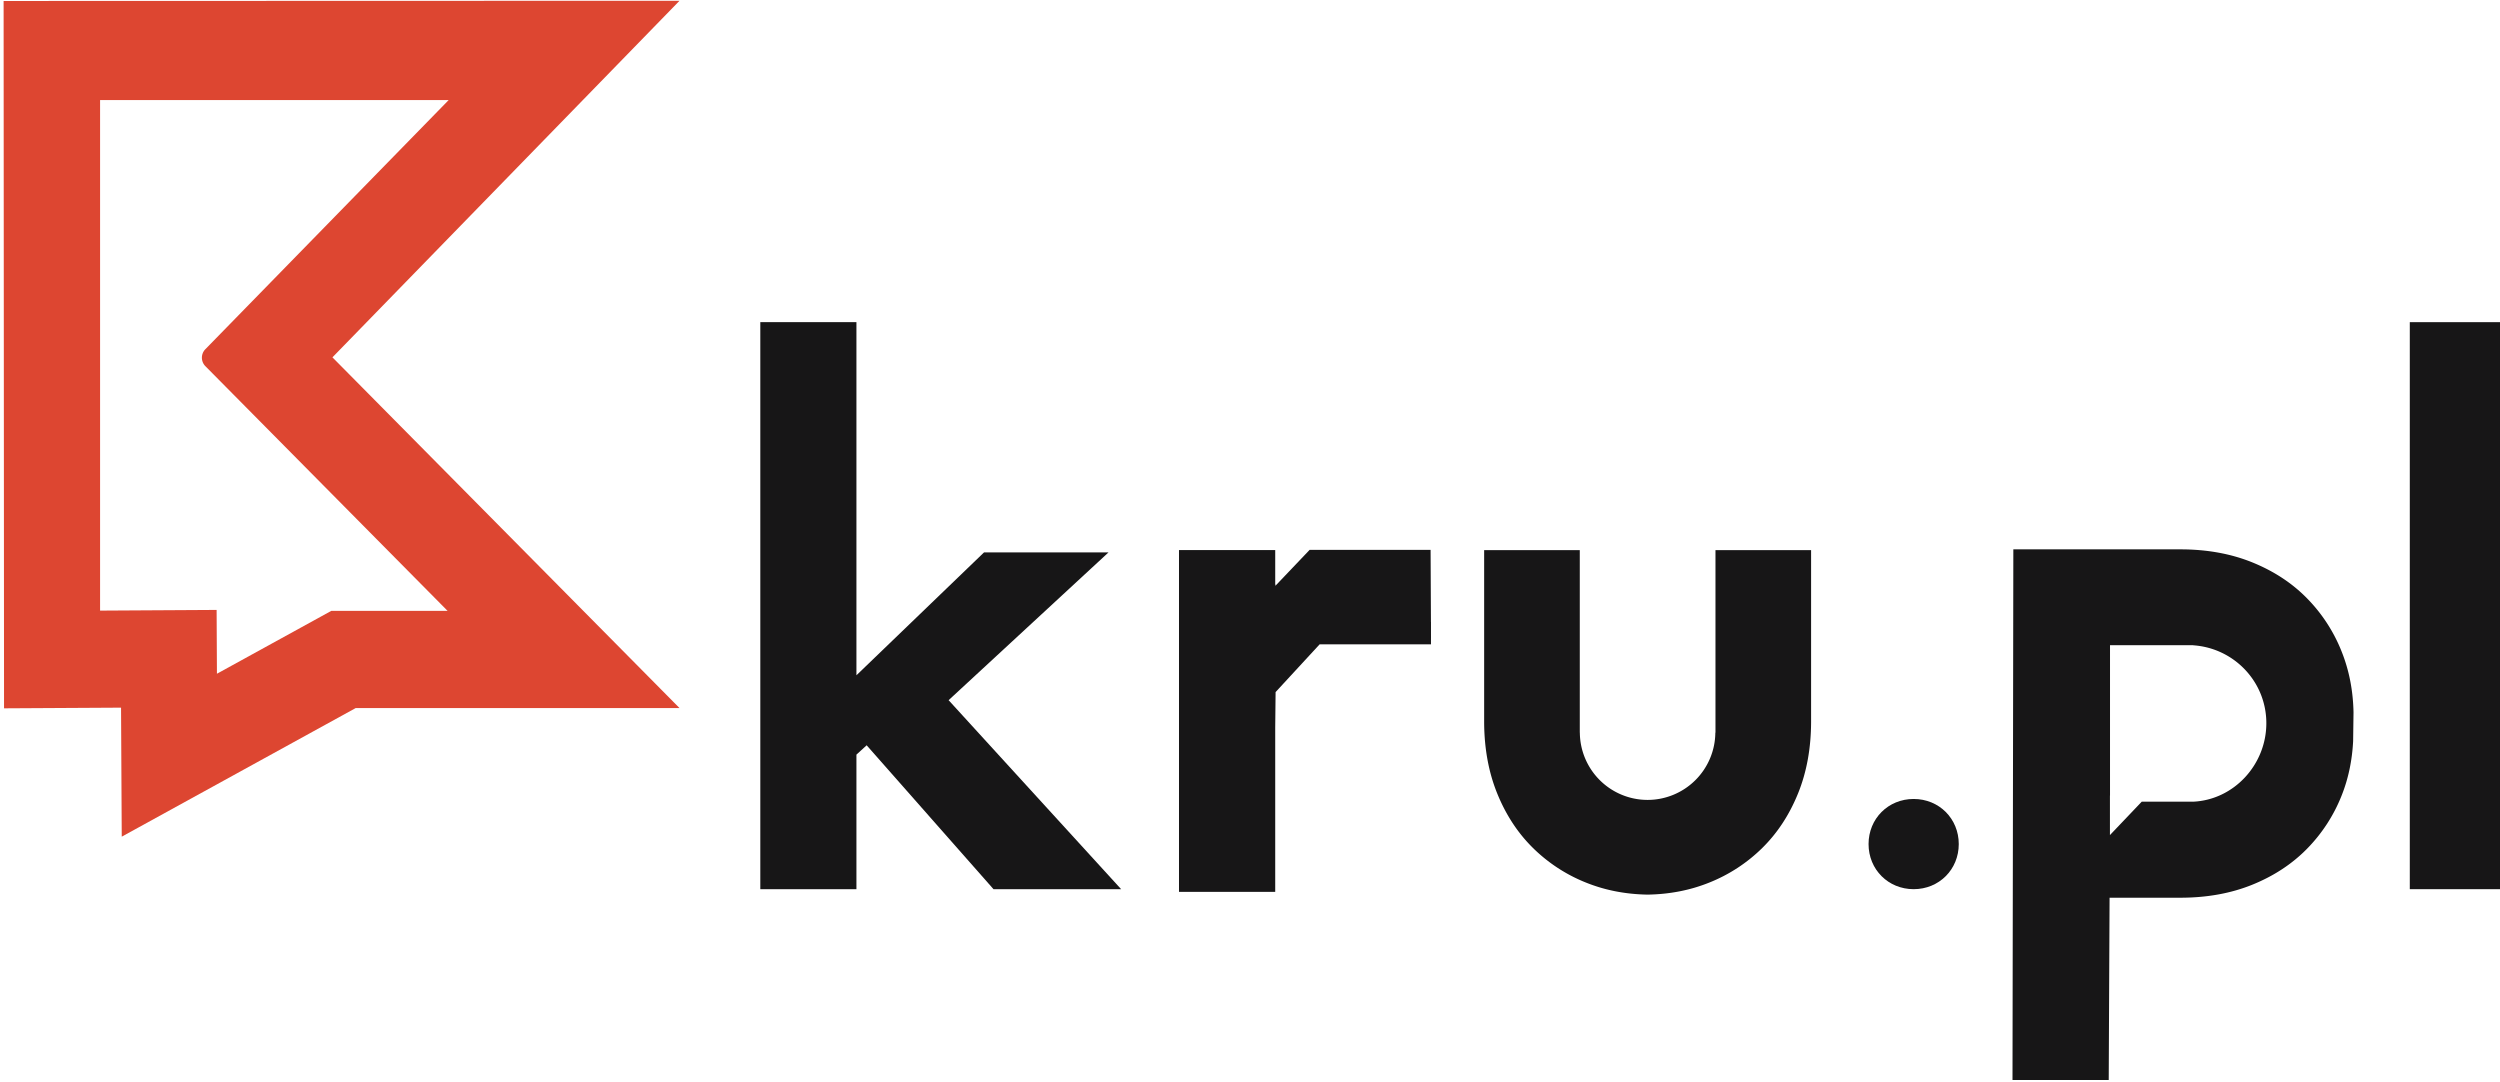
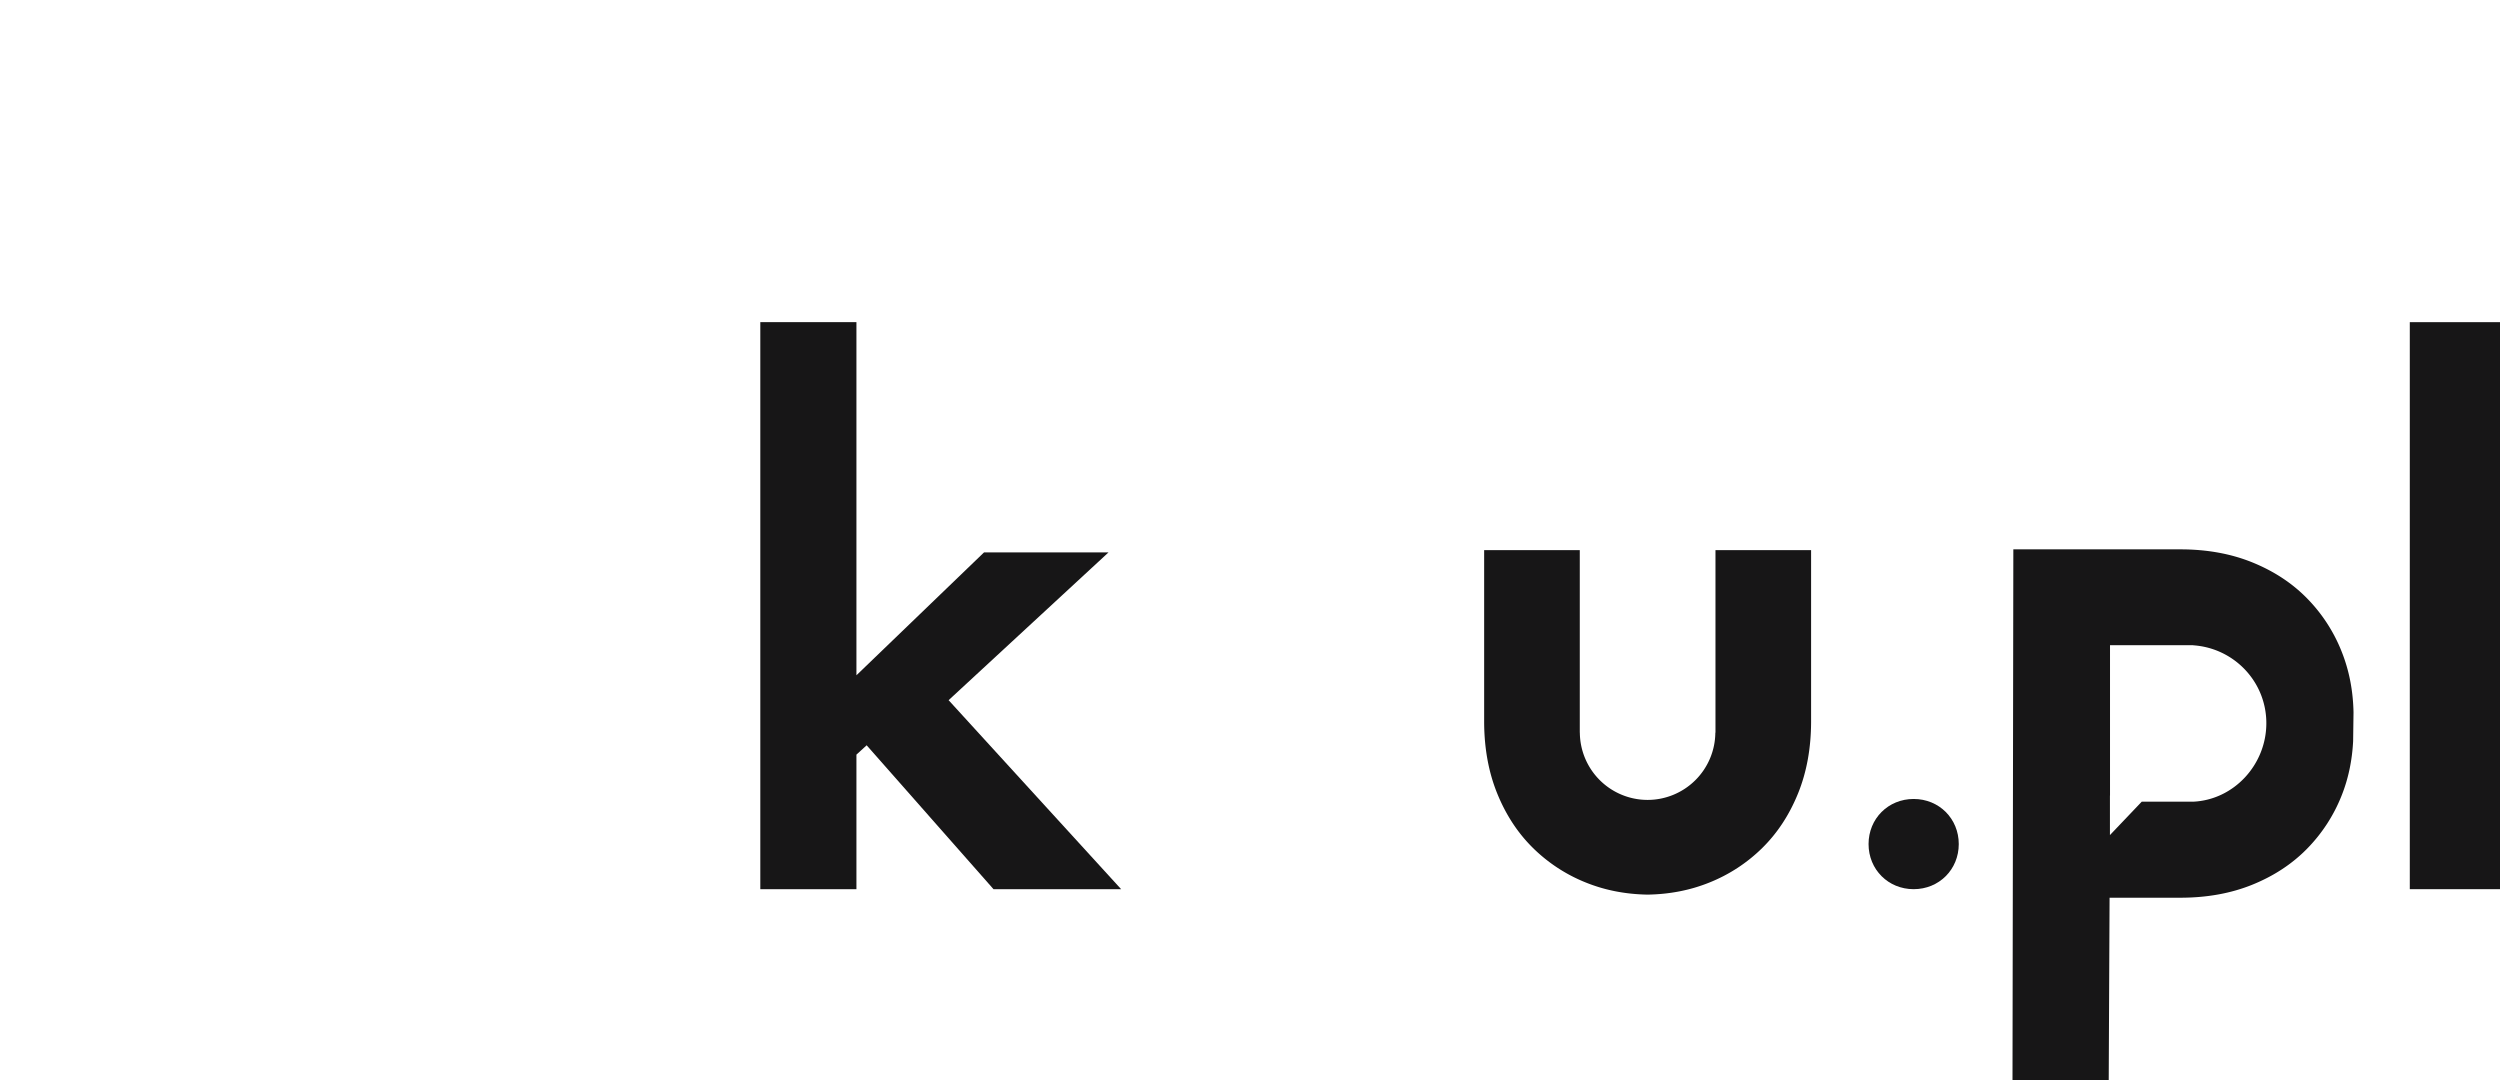
<svg xmlns="http://www.w3.org/2000/svg" viewBox="0 0 194 84">
  <path d="M66.459 25v27.402l9.903-9.537h9.66l-12.41 11.469L87 69h-9.904l-9.843-11.166-.794.725V69H59V25z" fill="#171617" />
  <path d="m148.5 62c1.974 0 3.5 1.526 3.5 3.5s-1.526 3.5-3.5 3.5-3.5-1.526-3.5-3.5 1.526-3.5 3.5-3.5" fill="#171617" />
  <path d="M187 69h7V25h-7z" fill="#171617" />
  <path d="M133.121 42.69v14.166h-.011a5.261 5.261 0 0 1-5.257 5.217 5.26 5.26 0 0 1-5.257-5.217h-.005V42.69h-7.421v13.275c0 2.068.337 3.936 1.011 5.6.675 1.665 1.6 3.077 2.778 4.237a12.388 12.388 0 0 0 4.113 2.686c1.493.602 3.09.907 4.781.934h.006c1.69-.027 3.287-.332 4.78-.934a12.388 12.388 0 0 0 4.113-2.686c1.178-1.16 2.103-2.572 2.778-4.238.674-1.663 1.011-3.531 1.011-5.599V42.69z" fill="#171617" />
  <path d="M170.173 62.212l-3.973-.002-2.469 2.593v-3.071h.006V50.065h6.458v.01c3.164.214 5.673 2.822 5.673 6.043 0 3.222-2.522 5.958-5.695 6.094m11.529-11.674a12.384 12.384 0 0 0-2.684-4.115c-1.159-1.18-2.57-2.105-4.233-2.78-1.663-.675-3.528-1.013-5.595-1.013h-12.955l-.065 41.18h7.467l.066-14.147h5.487c2.067 0 3.932-.337 5.595-1.012 1.663-.674 3.074-1.601 4.233-2.78a12.376 12.376 0 0 0 2.684-4.116c.535-1.333.824-2.75.901-4.24l.03-2.232c-.032-1.678-.335-3.262-.931-4.745" fill="#171617" />
-   <path d="M111.045 49.518h.001l-.001-.4v-.857h-.004l-.027-5.591h-9.387l-2.655 2.788v-.114l-.015.015v-2.674H91.49V69.21h7.467V56.469c0-.547.029-2.763.029-2.763l3.417-3.705h8.642z" fill="#171617" />
-   <path d="M7.766 47.383V7.764h27.052L15.933 27.102a.939.939 0 0 0 .004 1.313l18.797 18.99h-9.028l-8.872 4.877-.025-4.952zM.28.076l.033 54.89 9.08-.052.054 10.012 18.156-9.981H52.73L25.797 27.73 52.73.06z" fill="#dd4631" />
</svg>